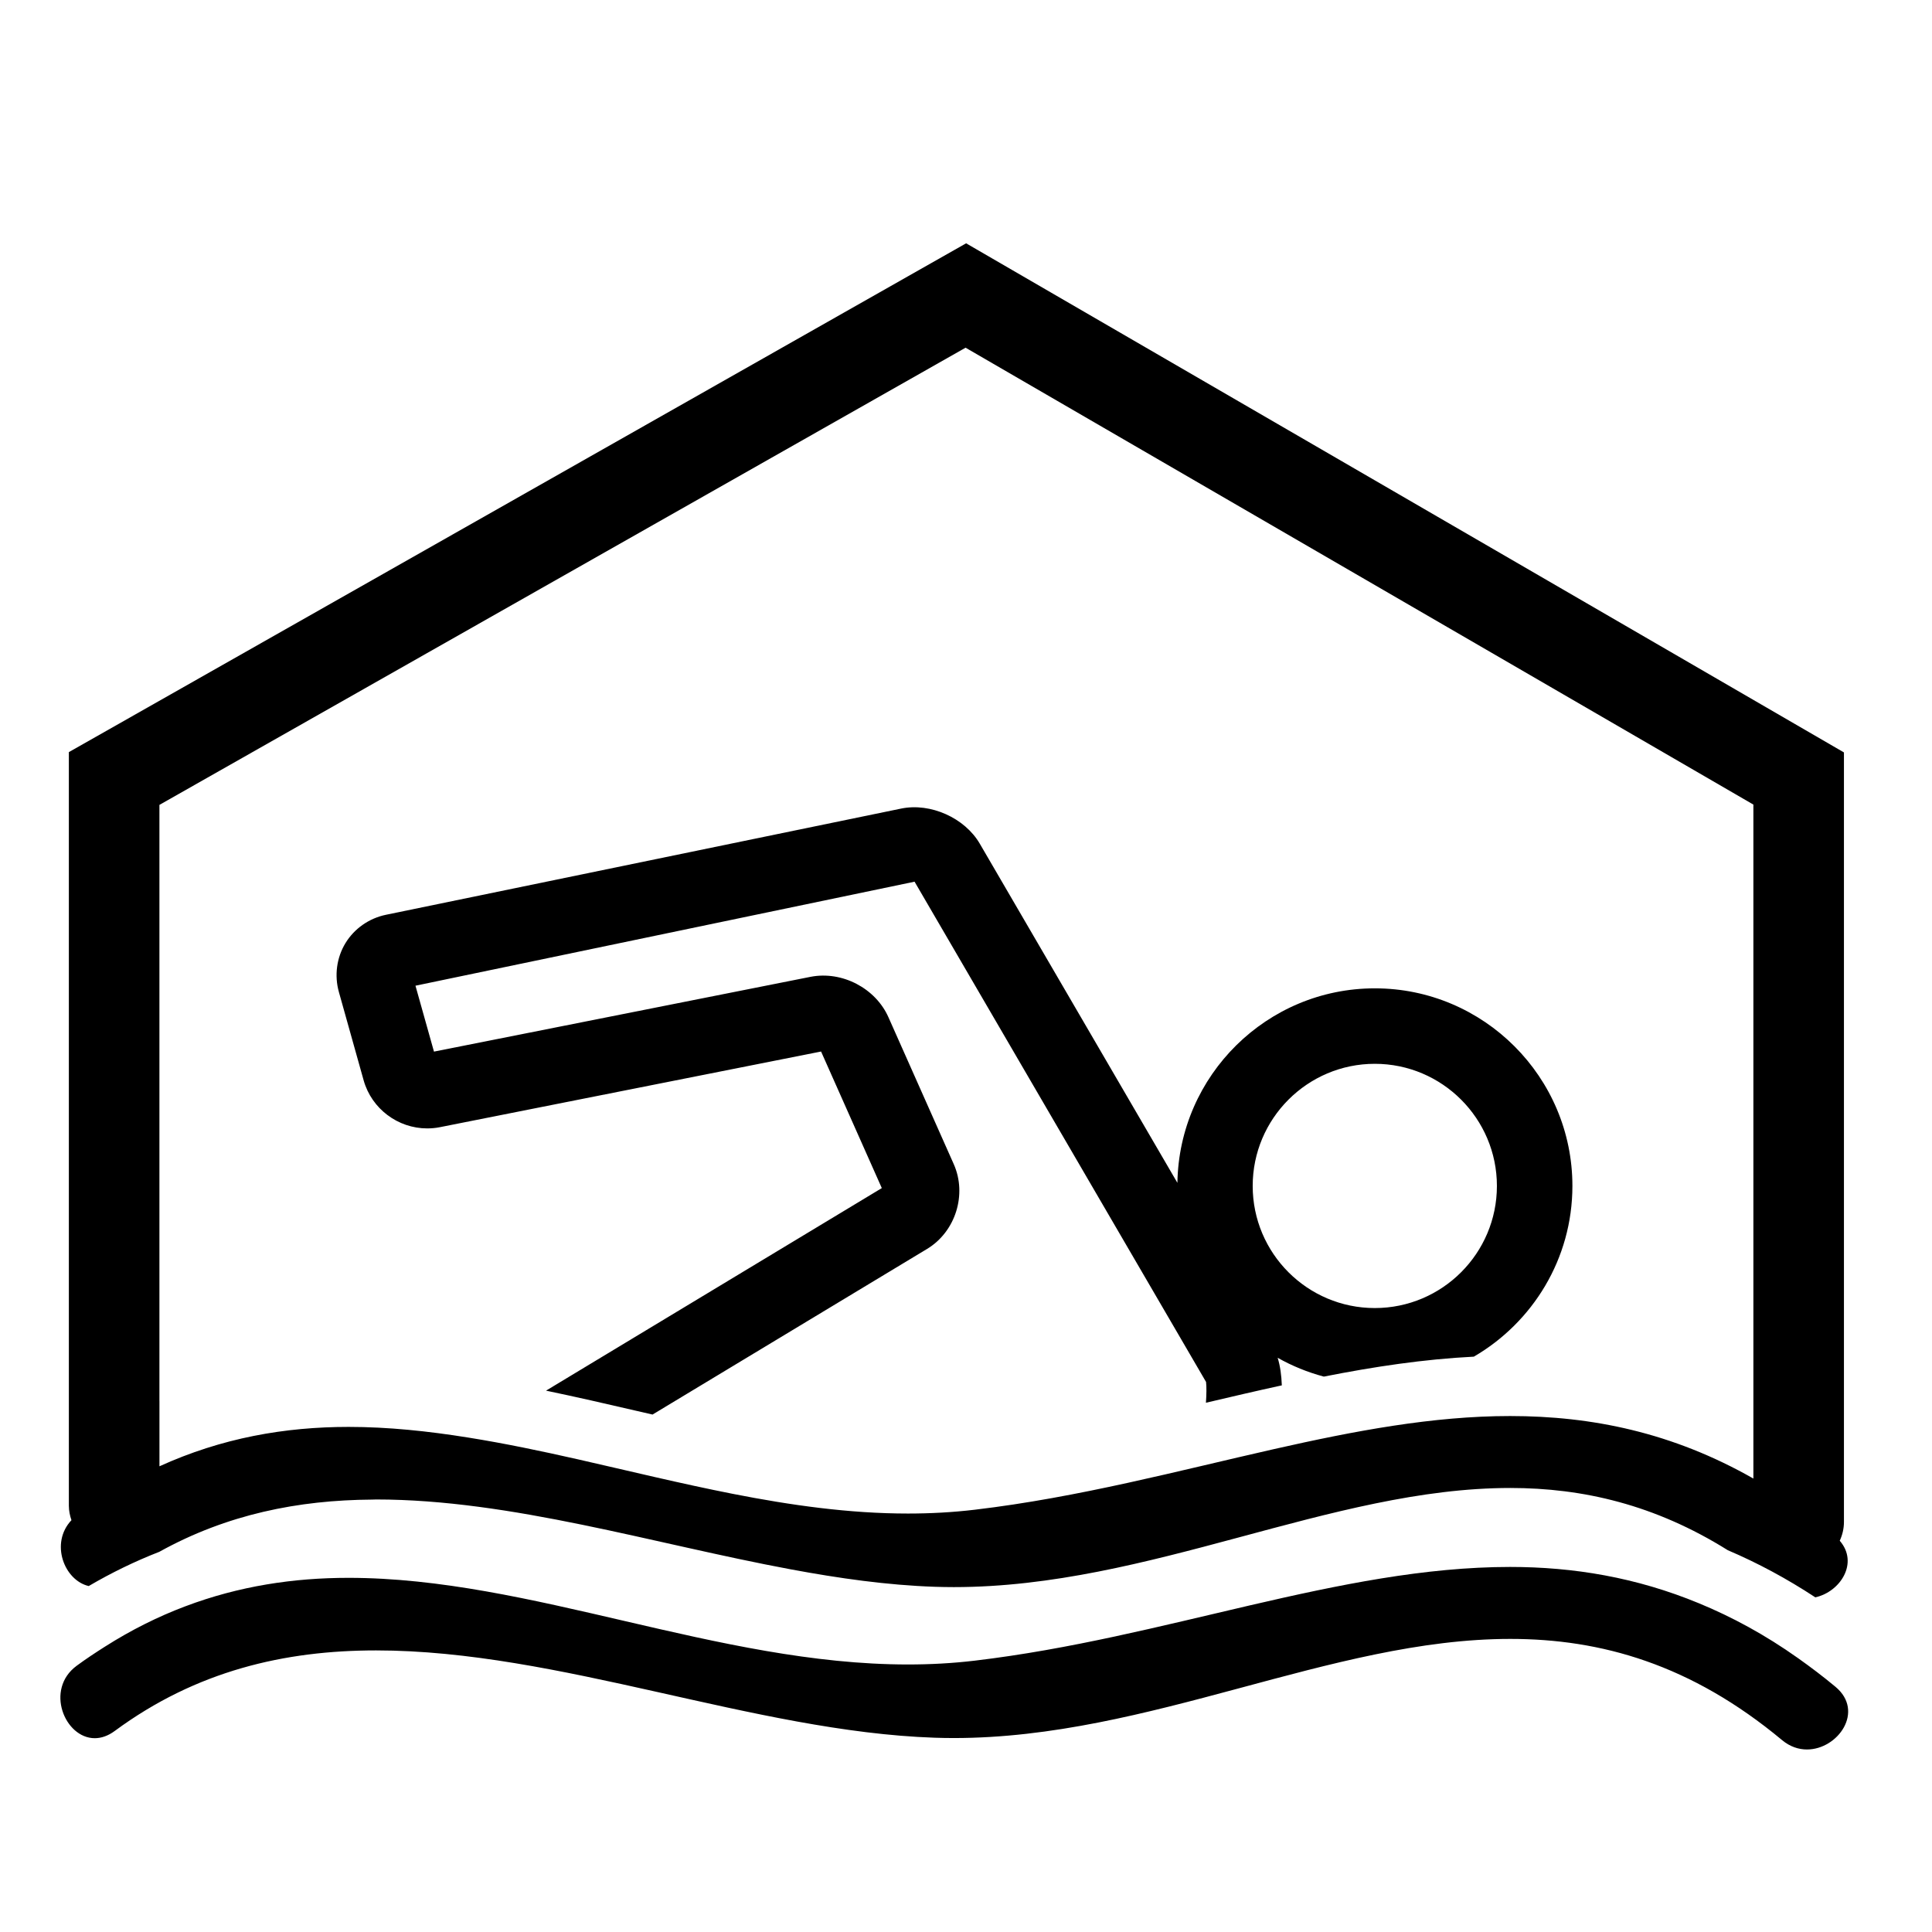
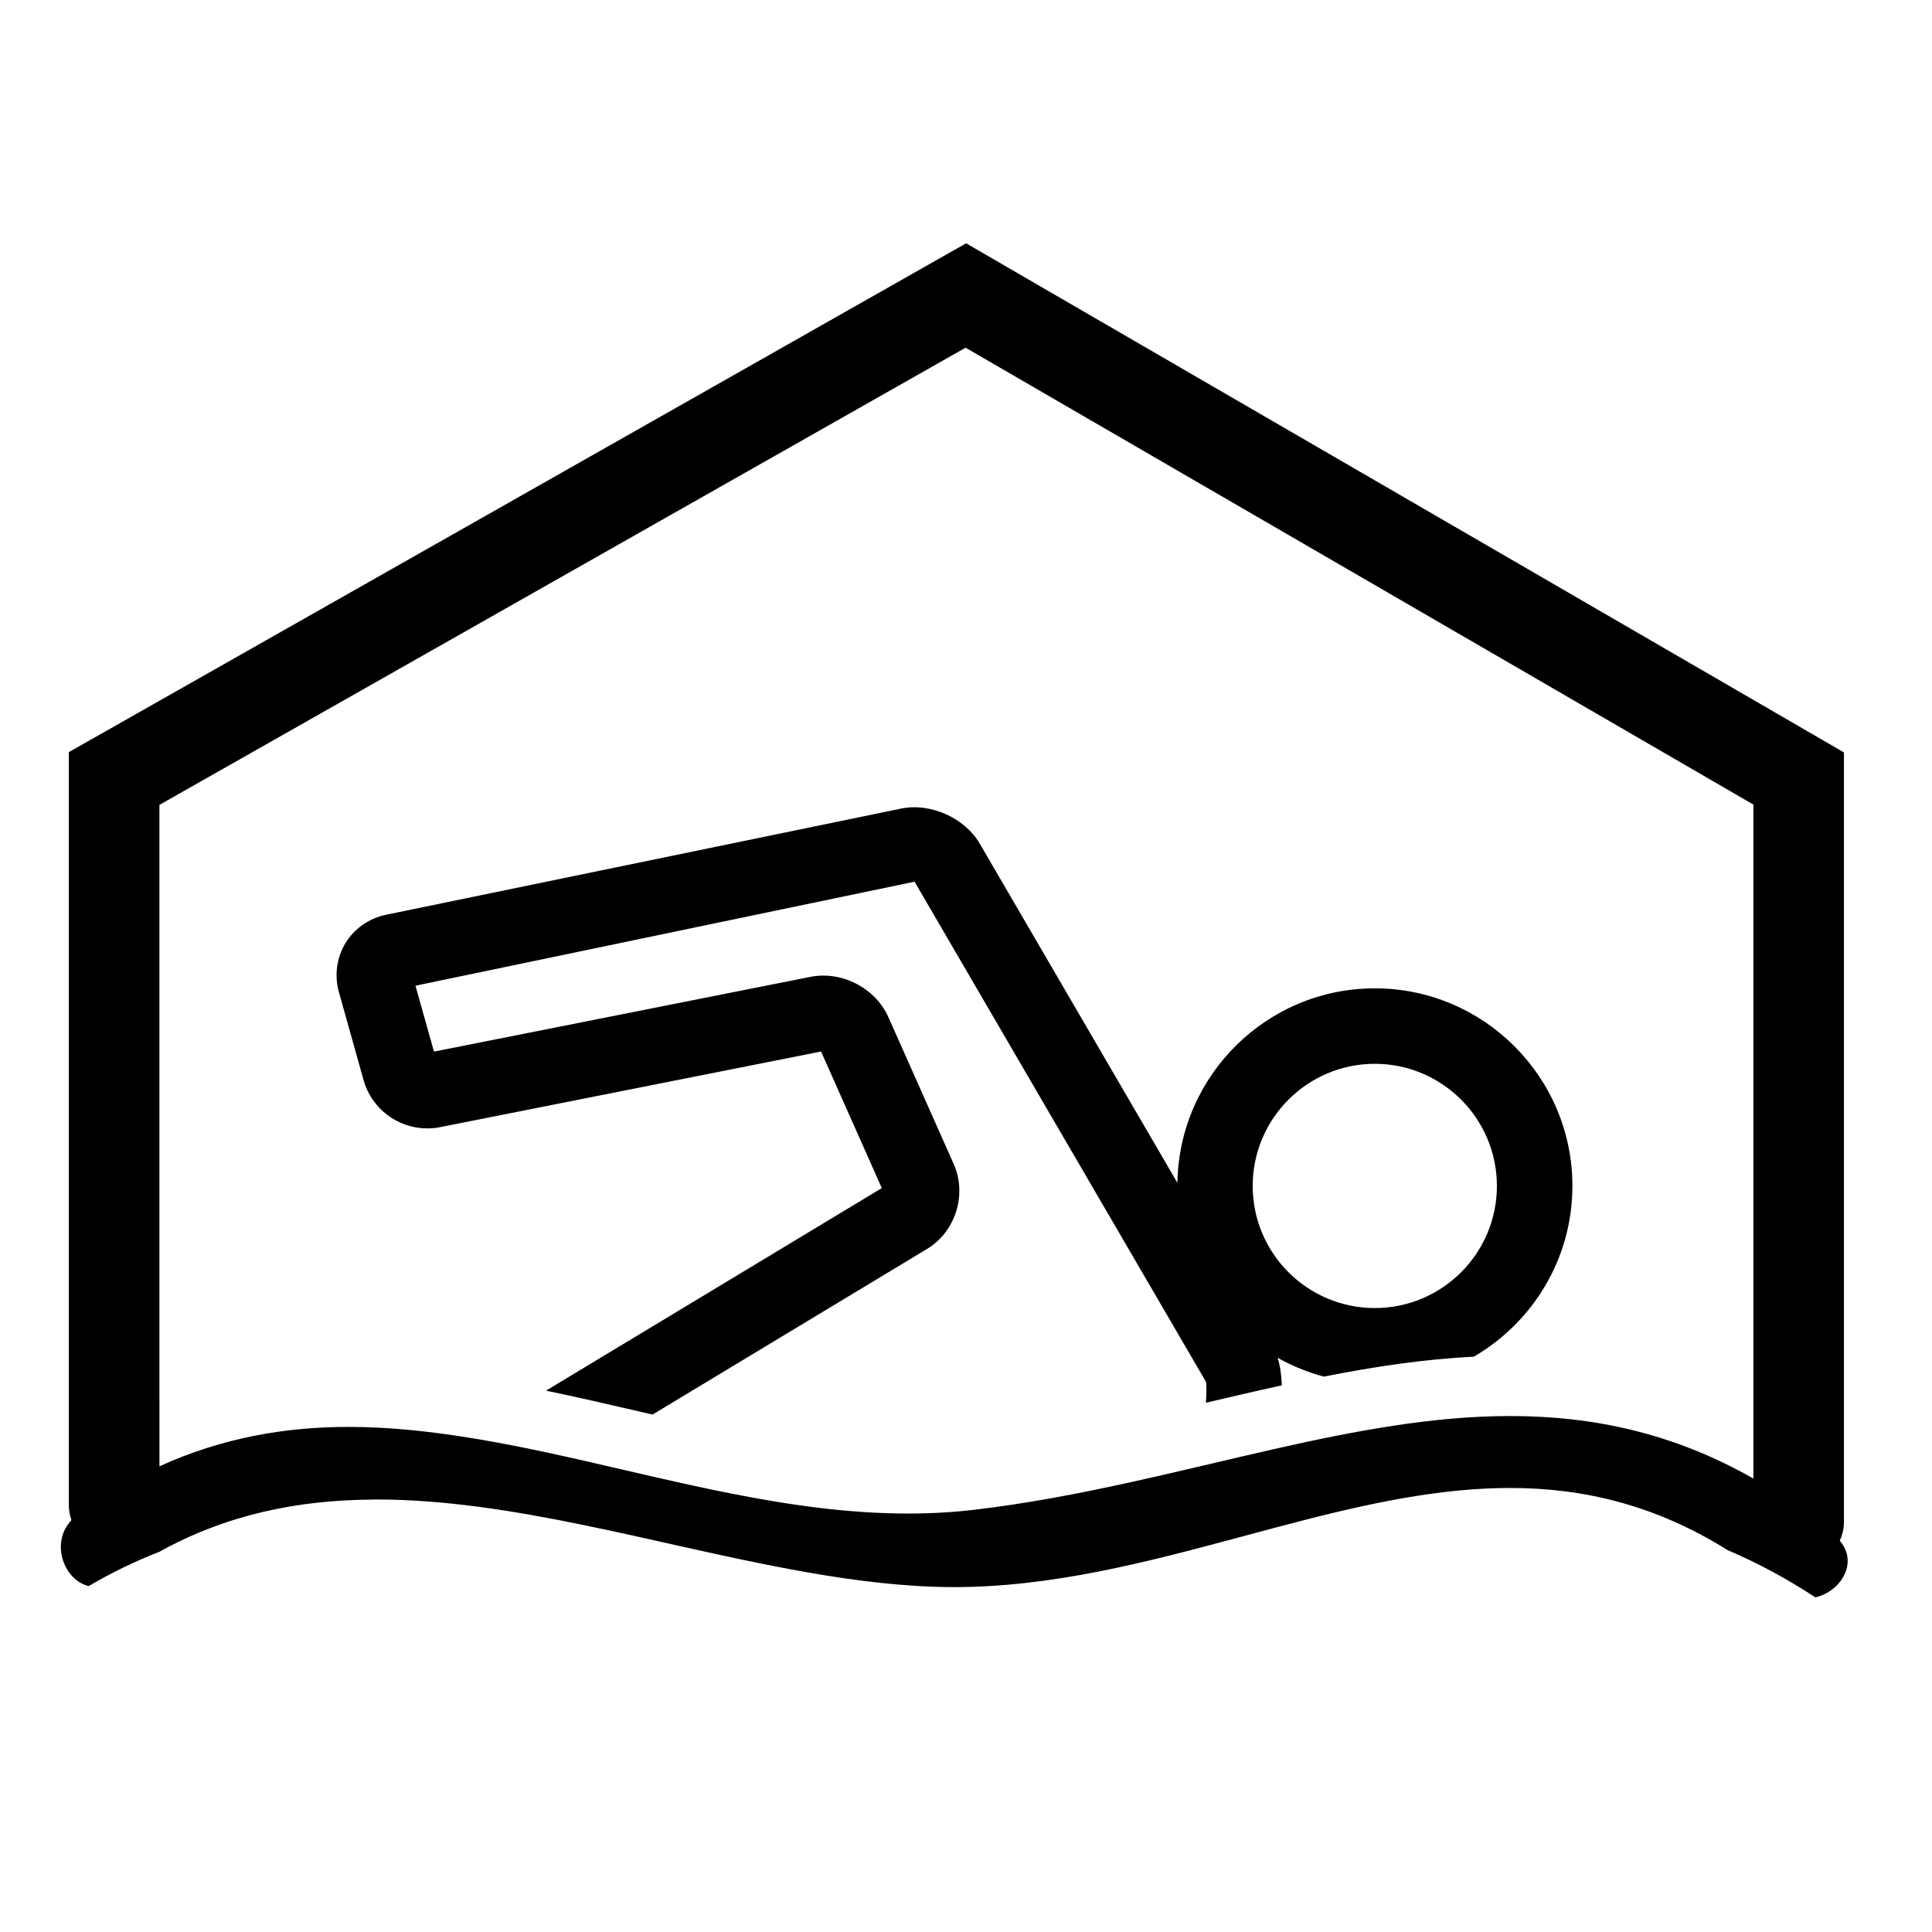
<svg xmlns="http://www.w3.org/2000/svg" version="1.1" id="Layer_1" x="0px" y="0px" width="64px" height="64px" viewBox="0 0 64 64" style="enable-background:new 0 0 64 64;" xml:space="preserve">
  <g>
    <path d="M12.048,35.794c0.265,0.934,1.13,1.586,2.105,1.586c0.139,0,0.278-0.013,0.416-0.04l12.63-2.507l2.012,4.524l-11.123,6.71   c1.002,0.209,1.998,0.437,2.982,0.666c0.183,0.043,0.364,0.084,0.546,0.126l9.095-5.487c0.941-0.568,1.33-1.801,0.884-2.807   l-2.165-4.869c-0.423-0.953-1.528-1.541-2.576-1.338l-12.478,2.478l-0.613-2.183l16.533-3.446l9.656,16.572   c0.019,0.157,0.015,0.419-0.004,0.689c0.847-0.2,1.684-0.395,2.514-0.576c-0.012-0.33-0.054-0.645-0.138-0.914   c0.476,0.27,0.989,0.479,1.53,0.624c1.662-0.329,3.307-0.577,4.969-0.661c1.949-1.135,3.265-3.242,3.265-5.655   c0-3.609-2.937-6.546-6.545-6.546c-3.574,0-6.484,2.882-6.54,6.443l-6.546-11.234c-0.496-0.853-1.629-1.365-2.605-1.164   l-17.065,3.518c-0.561,0.115-1.05,0.458-1.343,0.939s-0.372,1.074-0.217,1.623L12.048,35.794z M45.542,35.24   c2.23,0,4.045,1.815,4.045,4.046s-1.814,4.045-4.045,4.045s-4.045-1.814-4.045-4.045S43.312,35.24,45.542,35.24z" />
    <path d="M2.939,52.54c0.758-0.444,1.536-0.822,2.338-1.134c2.24-1.243,4.608-1.714,7.046-1.73c0.046,0,0.091-0.004,0.137-0.004   c4.471,0,9.17,1.465,13.727,2.313c1.614,0.301,3.21,0.526,4.771,0.579c0.213,0.007,0.427,0.011,0.639,0.011   c6.492,0,12.493-3.284,18.435-3.284c2.402,0,4.794,0.554,7.204,2.062c0.995,0.424,1.96,0.944,2.899,1.561   c0.834-0.185,1.443-1.145,0.809-1.875c0.087-0.19,0.139-0.399,0.139-0.622v-0.586v-1.26V24.925L32.004,8.06L2.281,24.915v23.024   v1.209v0.73c0,0.169,0.034,0.329,0.086,0.48C1.649,51.119,2.127,52.353,2.939,52.54z M5.281,46.404V26.663l26.705-15.145   l26.097,15.135V46.73v1.121v1.128c-2.68-1.526-5.352-2.071-8.059-2.071c-2.559,0-5.152,0.492-7.807,1.092   c-3.193,0.722-6.478,1.603-9.923,2.011c-0.74,0.088-1.479,0.127-2.217,0.127c-1.947,0-3.882-0.275-5.806-0.653   c-1.716-0.338-3.423-0.756-5.119-1.141c-1.219-0.276-2.433-0.53-3.641-0.723c-1.328-0.213-2.649-0.353-3.963-0.353   c-2.107,0-4.196,0.363-6.266,1.305v-1.102V46.404z" />
-     <path d="M3.139,57.58c0.21,0,0.435-0.072,0.661-0.239c2.704-1.995,5.63-2.669,8.659-2.669c6.054,0,12.526,2.689,18.498,2.892   c0.213,0.007,0.427,0.011,0.639,0.011c6.492,0,12.493-3.284,18.435-3.284c2.999,0,5.981,0.836,9.004,3.354   c0.261,0.217,0.547,0.309,0.823,0.309c1.025,0,1.921-1.264,0.944-2.077c-0.414-0.345-0.827-0.656-1.24-0.949   c-1.094-0.776-2.186-1.365-3.279-1.816c-2.079-0.86-4.159-1.205-6.26-1.205c-5.636,0-11.42,2.356-17.73,3.104   c-0.74,0.088-1.479,0.127-2.217,0.127c-6.301,0-12.489-2.87-18.53-2.87c-1.819,0-3.624,0.269-5.415,0.946   c-0.891,0.336-1.778,0.776-2.662,1.338c-0.311,0.198-0.621,0.401-0.931,0.63C1.48,55.963,2.144,57.58,3.139,57.58z" />
  </g>
</svg>